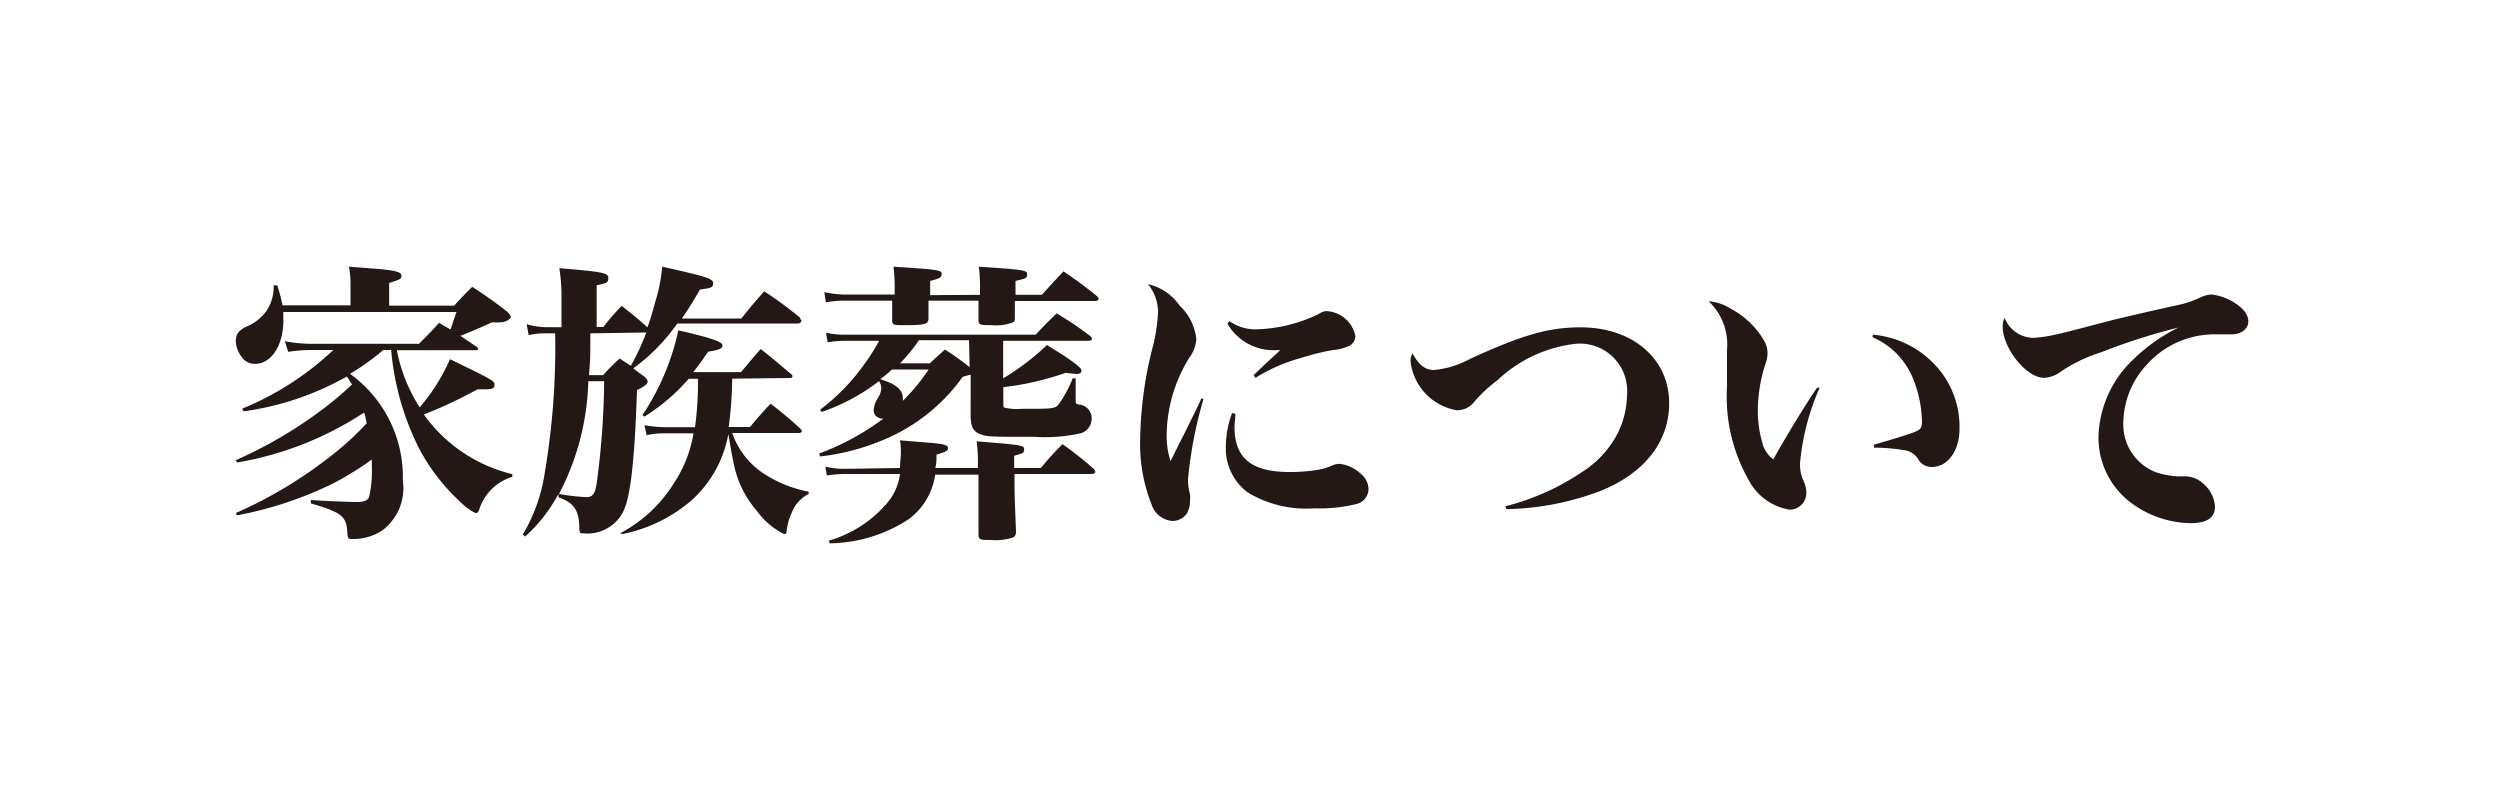
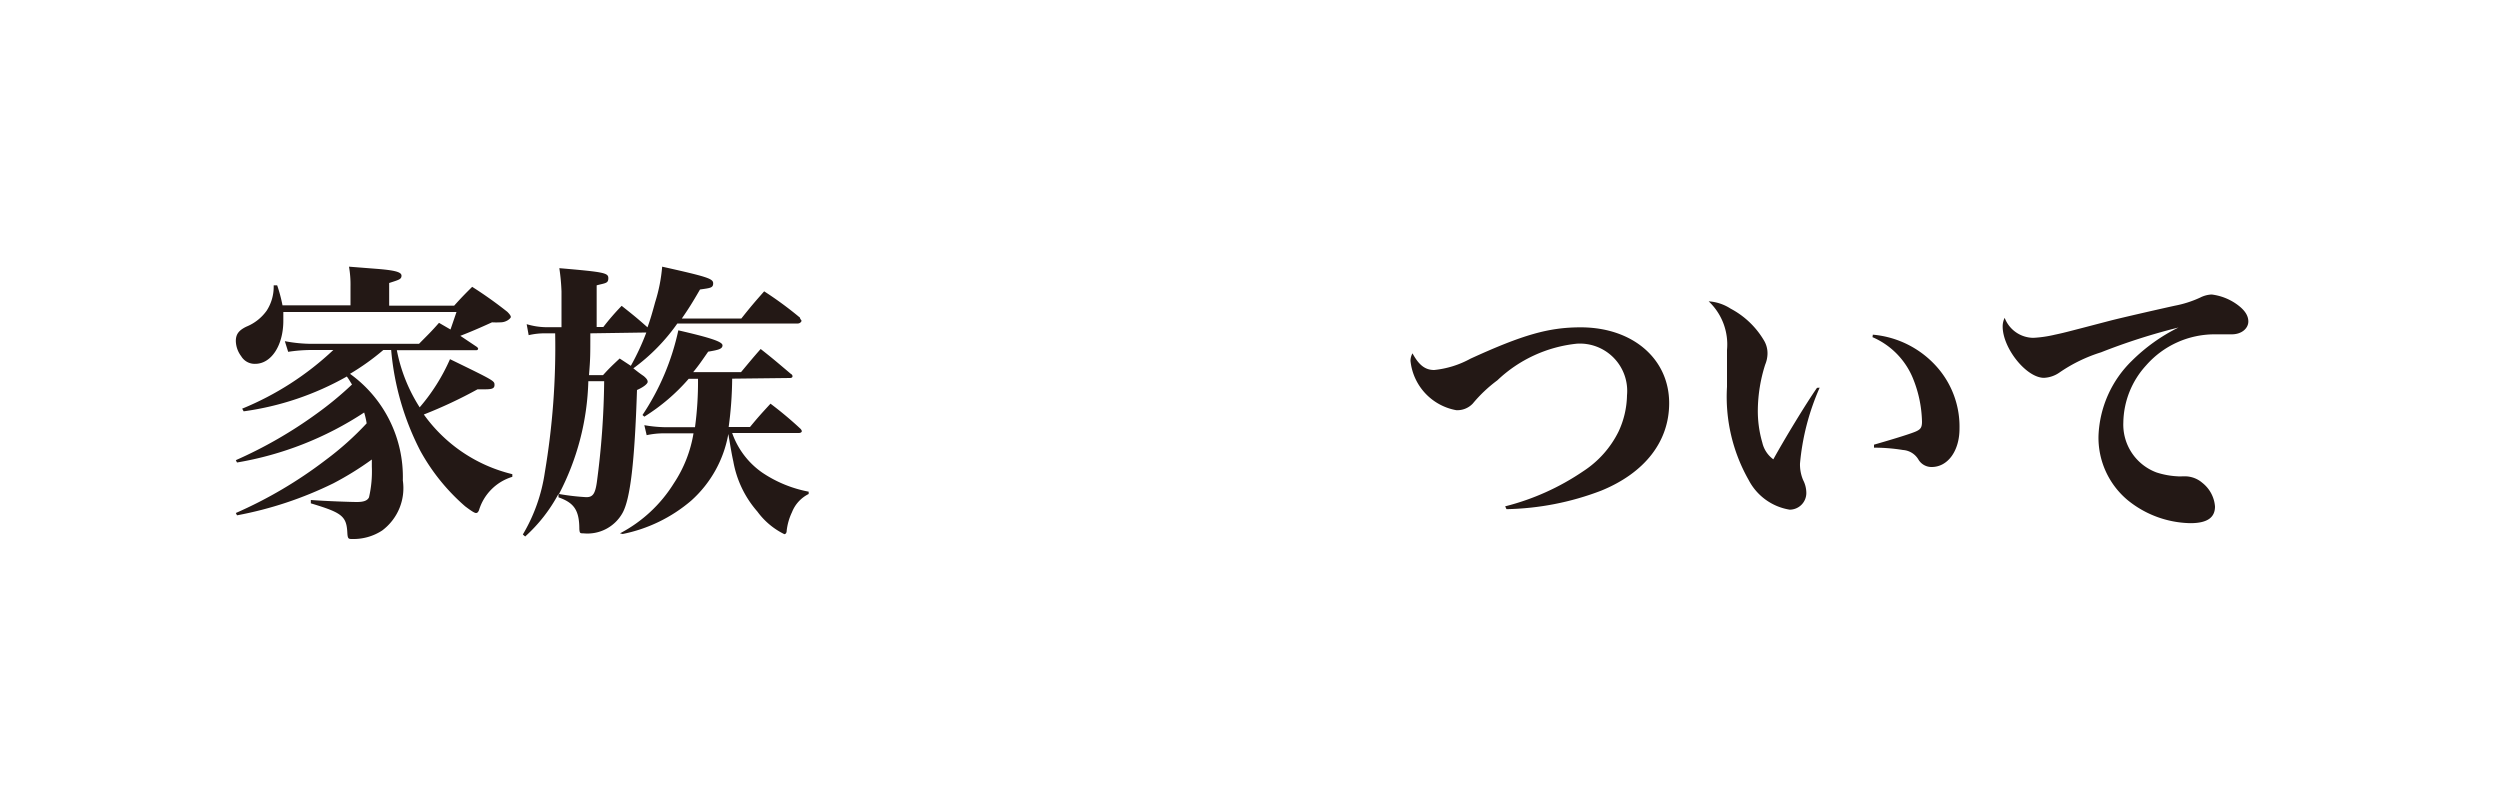
<svg xmlns="http://www.w3.org/2000/svg" viewBox="0 0 150 48">
  <defs>
    <style>.cls-1{fill:none;}.cls-2{fill:#231815;}</style>
  </defs>
  <title>アセット 8</title>
  <g id="レイヤー_2" data-name="レイヤー 2">
    <g id="レイヤー_1-2" data-name="レイヤー 1">
-       <rect class="cls-1" width="150" height="48" />
      <path class="cls-2" d="M23,21A14.45,14.45,0,0,1,21,22.43a7.62,7.62,0,0,1,3.17,6.4,3.17,3.17,0,0,1-1.24,3,3.14,3.14,0,0,1-1.79.51c-.23,0-.28,0-.3-.38-.05-1-.33-1.2-2.19-1.76V30c.94.07,2.4.12,2.77.12s.62-.07.72-.28A6.88,6.88,0,0,0,22.31,28c0-.23,0-.23,0-.43A18.58,18.58,0,0,1,20,29a22.45,22.45,0,0,1-5.78,1.92l-.07-.14a26.14,26.14,0,0,0,5.39-3.18A18,18,0,0,0,22,25.4a5.08,5.08,0,0,0-.15-.65,19.91,19.91,0,0,1-7.63,3l-.07-.14A26.31,26.31,0,0,0,19,24.82a20.33,20.33,0,0,0,2.12-1.75c-.14-.22-.17-.29-.31-.48a17.33,17.33,0,0,1-6.19,2.09l-.09-.16A17.81,17.81,0,0,0,20,21H18.66a9.23,9.23,0,0,0-1.37.11l-.2-.64a8.7,8.7,0,0,0,1.62.16h6.43c.53-.54.71-.7,1.2-1.26l.69.4.36-1.05H17c0,.24,0,.37,0,.52,0,1.48-.72,2.59-1.69,2.59a.94.94,0,0,1-.84-.46,1.57,1.57,0,0,1-.32-.91c0-.41.18-.64.63-.86A2.78,2.78,0,0,0,16,18.64a2.63,2.63,0,0,0,.42-1.52l.21,0a8.83,8.83,0,0,1,.32,1.2h4.08V17.19A6.3,6.3,0,0,0,20.94,16l1.53.12c1.22.09,1.62.2,1.62.42s-.16.25-.74.44v1.36h3.9c.44-.49.6-.65,1.08-1.13a24.64,24.64,0,0,1,2.11,1.5c.14.14.21.24.21.31s-.25.32-.62.32a4.79,4.79,0,0,1-.51,0c-.4.18-1,.46-1.9.81l1,.67a.24.24,0,0,1,.07.1.1.1,0,0,1-.11.09H23.81a9.8,9.8,0,0,0,1.37,3.43A11.49,11.49,0,0,0,27,21.55c2.67,1.3,2.67,1.3,2.67,1.55s-.23.26-.69.26h-.33a27.52,27.52,0,0,1-3.22,1.51,9.17,9.17,0,0,0,5.31,3.58v.16a3,3,0,0,0-2,2c-.05.12-.1.17-.18.17s-.24-.09-.65-.4a12.17,12.17,0,0,1-2.68-3.31A16.19,16.19,0,0,1,23.47,21Z" />
      <path class="cls-2" d="M36.2,19.62a14.49,14.49,0,0,1,1.1-1.27c.69.55.85.67,1.55,1.29.16-.44.28-.85.46-1.51A9.71,9.71,0,0,0,39.73,16c2.73.61,3.06.72,3.06,1s-.18.28-.79.37c-.48.83-.69,1.16-1.09,1.74h3.57c.59-.74.77-.95,1.37-1.63A21.91,21.91,0,0,1,48,19.06c0,.09.09.14.09.19s-.09.16-.22.16H40.64A11.54,11.54,0,0,1,38,22.1c.22.17.31.25.63.47.16.14.23.23.23.34s-.23.31-.64.49c-.14,4.31-.4,6.54-.87,7.38A2.41,2.41,0,0,1,35,32c-.19,0-.22,0-.24-.26,0-1.15-.34-1.58-1.25-1.9l0-.21a9.36,9.36,0,0,1-2,2.56l-.14-.12a10.15,10.15,0,0,0,1.32-3.73A45,45,0,0,0,33.31,20h-.59a4.2,4.2,0,0,0-1,.11l-.12-.66a4.24,4.24,0,0,0,1.09.18h1V17.49a12.32,12.32,0,0,0-.13-1.4c2.68.23,2.94.28,2.94.6s-.18.29-.7.43v2.5Zm-.9,3.25a15.43,15.43,0,0,1-1.76,6.77,14.11,14.11,0,0,0,1.64.19c.38,0,.53-.19.63-.89a48.8,48.8,0,0,0,.44-6.07ZM35.42,20c0,1.34,0,1.51-.08,2.51h.84c.4-.44.53-.56,1-1l.67.44a14.71,14.71,0,0,0,.93-2Zm8.51,2.72a22.48,22.48,0,0,1-.21,2.9H45c.52-.63.68-.8,1.23-1.4A22.24,22.24,0,0,1,48,25.7a.34.34,0,0,1,.11.16c0,.07-.07.12-.18.12h-4a4.84,4.84,0,0,0,1.81,2.38,7.45,7.45,0,0,0,2.78,1.14v.14a2.06,2.06,0,0,0-1,1.09,3.47,3.47,0,0,0-.32,1.12c0,.13-.07.2-.14.2a4.41,4.41,0,0,1-1.62-1.36,6.19,6.19,0,0,1-1.44-3c-.09-.4-.16-.82-.3-1.65a7,7,0,0,1-2.23,4,9.07,9.07,0,0,1-4.11,2L37.2,32A8.37,8.37,0,0,0,40.43,29a7.66,7.66,0,0,0,1.18-3H39.8a4.9,4.9,0,0,0-1,.11l-.14-.6a7.74,7.74,0,0,0,1.16.12h1.88a20.1,20.1,0,0,0,.18-2.9h-.56A11.68,11.68,0,0,1,38.66,25l-.11-.1a14.74,14.74,0,0,0,2.15-5.08c1.91.44,2.65.68,2.65.9s-.26.28-.86.38c-.39.56-.54.79-.9,1.23h2.87c.51-.61.67-.81,1.18-1.39.79.62,1,.81,1.82,1.5a.15.15,0,0,1,.09.14c0,.07-.07.1-.16.1Z" />
-       <path class="cls-2" d="M58.18,22.49l-.42.12a11,11,0,0,1-4.15,3.51,13.77,13.77,0,0,1-4.41,1.27l-.05-.18A15.39,15.39,0,0,0,53,25.12c-.37,0-.58-.23-.58-.51a1.57,1.57,0,0,1,.23-.7,1.18,1.18,0,0,0,.23-.63.77.77,0,0,0-.14-.41,12,12,0,0,1-3.45,1.85l-.08-.14A12.36,12.36,0,0,0,51.75,22a12.51,12.51,0,0,0,1-1.55h-2a5.66,5.66,0,0,0-1.09.09l-.1-.58a4.88,4.88,0,0,0,1.18.12H62.14c.54-.58.72-.75,1.26-1.28.88.54,1.15.72,2,1.35a.37.37,0,0,1,.12.18c0,.07-.09.12-.23.12H60.19V22.7a14.77,14.77,0,0,0,2.63-2l1,.63c.79.53,1.07.76,1.07.91s-.14.2-.3.2l-.65-.07a17.22,17.22,0,0,1-3.74.86v.91c0,.21,0,.3.07.32a3.49,3.49,0,0,0,1.05.07c1.85,0,2,0,2.22-.3a7,7,0,0,0,.82-1.53h.18l0,1.14V24c0,.19,0,.25.26.28a.82.82,0,0,1,.7.83.92.92,0,0,1-.63.88,9.81,9.81,0,0,1-2.81.22c-2.6,0-2.87,0-3.27-.17s-.51-.41-.55-.95V22.49Zm.62-4.8v-.53A9.25,9.25,0,0,0,58.73,16c2.79.19,2.9.21,2.9.47s-.18.25-.7.39c0,.51,0,.51,0,.83h1.58c.58-.64.76-.83,1.3-1.41.9.62,1.16.81,2,1.48a.43.43,0,0,1,.11.17c0,.07-.09.13-.23.13h-4.8c0,.4,0,.51,0,1,0,.17,0,.24-.14.29a2.75,2.75,0,0,1-1.21.16c-.72,0-.83,0-.83-.33,0-.85,0-.85,0-1.14h-3c0,.17,0,.17,0,1.07,0,.35-.23.4-1.46.4-.62,0-.72,0-.72-.31,0-.62,0-.74,0-1.16H50.61a5.82,5.82,0,0,0-1.06.1l-.09-.61a6.42,6.42,0,0,0,1.13.14h3.09v-.32A10,10,0,0,0,53.61,16c2.73.18,2.89.2,2.89.44s-.2.28-.69.42c0,.39,0,.51,0,.85ZM54,28.08c0-.34.05-.62.05-.92s0-.39-.05-.74l1.33.11c1.28.09,1.55.16,1.55.35s-.16.23-.69.4c0,.37,0,.48-.07.8h2.55a9.59,9.59,0,0,0-.07-1.6c2.76.22,2.85.24,2.85.49s-.14.23-.6.38v.73h1.6a18,18,0,0,1,1.3-1.43,21.56,21.56,0,0,1,1.85,1.46.43.43,0,0,1,.12.19c0,.09-.11.14-.23.14H60.87c0,1.18,0,1.18.09,3.45,0,.19-.05.28-.16.35a3.26,3.26,0,0,1-1.32.16c-.7,0-.77,0-.77-.4V30.89c0-.78,0-1.23,0-1.41s0-.49,0-1H56.11a4,4,0,0,1-1.6,2.68,8.86,8.86,0,0,1-4.73,1.44l-.05-.16a7.28,7.28,0,0,0,3.51-2.27A3.34,3.34,0,0,0,54,28.44H50.71a7.09,7.09,0,0,0-1.1.09L49.52,28a5.17,5.17,0,0,0,1.19.13Zm-.48-5.91a8.23,8.23,0,0,1-.7.58c1,.32,1.35.65,1.35,1.16,0,0,0,.09,0,.14a12,12,0,0,0,1.55-1.88Zm4.62-1.76h-3A10.12,10.12,0,0,1,54,21.8h1.79c.39-.37.51-.47.91-.83.65.43.85.57,1.48,1.06l0,0Z" />
-       <path class="cls-2" d="M72.21,23.94a25.26,25.26,0,0,0-.93,4.82,3.41,3.41,0,0,0,.12.9,1.2,1.2,0,0,1,0,.31,1.6,1.6,0,0,1-.18.83,1.07,1.07,0,0,1-.86.46,1.44,1.44,0,0,1-1.27-1,9.88,9.88,0,0,1-.68-3.94,23.64,23.64,0,0,1,.68-5.22,10.59,10.59,0,0,0,.39-2.32,2.66,2.66,0,0,0-.6-1.73,3.15,3.15,0,0,1,1.9,1.29,3.22,3.22,0,0,1,1,2,2.1,2.1,0,0,1-.42,1.12A9,9,0,0,0,70,26a5.08,5.08,0,0,0,.23,1.67c.43-.85.52-1.06.79-1.57.88-1.79.88-1.79,1.07-2.2Zm1.91.88c0,.37-.05.53-.05.78,0,1.88,1,2.72,3.31,2.72A10.18,10.18,0,0,0,79,28.2a3.6,3.6,0,0,0,1-.3,1.11,1.11,0,0,1,.39-.07,2.27,2.27,0,0,1,1.26.6,1.22,1.22,0,0,1,.46.89.93.93,0,0,1-.72.92,9.25,9.25,0,0,1-2.52.26,6.79,6.79,0,0,1-4-.95,3.29,3.29,0,0,1-1.32-2.76,6,6,0,0,1,.37-2Zm-.35-5.55a2.72,2.72,0,0,0,1.65.49A9.17,9.17,0,0,0,79,18.9c.38-.21.42-.23.63-.23a1.86,1.86,0,0,1,1.69,1.48.64.64,0,0,1-.39.61A2.79,2.79,0,0,1,80,21a13.47,13.47,0,0,0-1.91.47,10.13,10.13,0,0,0-2.76,1.2l-.11-.16c.35-.35,1.37-1.3,1.6-1.5h-.32a3.18,3.18,0,0,1-2.86-1.6Z" />
      <path class="cls-2" d="M90.31,30.38A14.73,14.73,0,0,0,95,28.27a6,6,0,0,0,2.11-2.37,5.33,5.33,0,0,0,.51-2.18,2.84,2.84,0,0,0-3-3.1,8.13,8.13,0,0,0-4.78,2.2,8.43,8.43,0,0,0-1.47,1.39,1.27,1.27,0,0,1-1,.4,3.36,3.36,0,0,1-2.74-2.95.9.9,0,0,1,.12-.46c.39.72.77,1,1.3,1a5.69,5.69,0,0,0,2.18-.68c3.15-1.44,4.7-1.88,6.61-1.88,3.11,0,5.31,1.88,5.31,4.55,0,2.3-1.46,4.18-4.08,5.25a16.75,16.75,0,0,1-5.68,1.11Z" />
      <path class="cls-2" d="M109.18,23.26A14.42,14.42,0,0,0,108,27.81a2.4,2.4,0,0,0,.19,1,1.69,1.69,0,0,1,.19.77,1,1,0,0,1-1,1,3.38,3.38,0,0,1-2.46-1.78,10.1,10.1,0,0,1-1.3-5.59c0-.24,0-.24,0-1.86V21a3.55,3.55,0,0,0-1.1-2.92,2.75,2.75,0,0,1,1.32.44,5.07,5.07,0,0,1,2,1.91,1.49,1.49,0,0,1,.21.81,1.8,1.8,0,0,1-.14.64,9.27,9.27,0,0,0-.44,2.68,6.78,6.78,0,0,0,.27,2,1.71,1.71,0,0,0,.66,1c.69-1.25,1.94-3.31,2.62-4.29Zm3.19-3.18a5.81,5.81,0,0,1,3.9,2,5.4,5.4,0,0,1,1.3,3.64c0,1.33-.7,2.3-1.67,2.3a.91.91,0,0,1-.79-.44,1.17,1.17,0,0,0-.93-.58,10.8,10.8,0,0,0-1.74-.14l0-.18c1.39-.4,2.27-.68,2.53-.8s.35-.23.35-.58a7.3,7.3,0,0,0-.56-2.64,4.58,4.58,0,0,0-2.41-2.43Z" />
      <path class="cls-2" d="M122,20.27a7.17,7.17,0,0,0,1.3-.19c.52-.11.52-.11,3.35-.85.58-.15,2.8-.66,3.85-.89a6.45,6.45,0,0,0,1.52-.49,1.68,1.68,0,0,1,.68-.18,3.3,3.3,0,0,1,1.44.54c.5.34.76.69.76,1.08s-.37.77-1,.77l-.49,0h-.52a5.46,5.46,0,0,0-4.12,1.86,5.19,5.19,0,0,0-1.37,3.43,3.06,3.06,0,0,0,2,3,4.87,4.87,0,0,0,1.27.23,1.38,1.38,0,0,0,.26,0h.21a1.6,1.6,0,0,1,1,.39,2,2,0,0,1,.76,1.42c0,.67-.47,1-1.48,1A6.13,6.13,0,0,1,127.65,30a4.88,4.88,0,0,1-1.74-3.85,6.63,6.63,0,0,1,2-4.5,10.68,10.68,0,0,1,2.8-2,37,37,0,0,0-4.65,1.49,9.19,9.19,0,0,0-2.49,1.21,1.76,1.76,0,0,1-.93.32c-1.06,0-2.48-1.78-2.48-3.08a1.16,1.16,0,0,1,.12-.52A1.86,1.86,0,0,0,122,20.27Z" />
    </g>
  </g>
</svg>